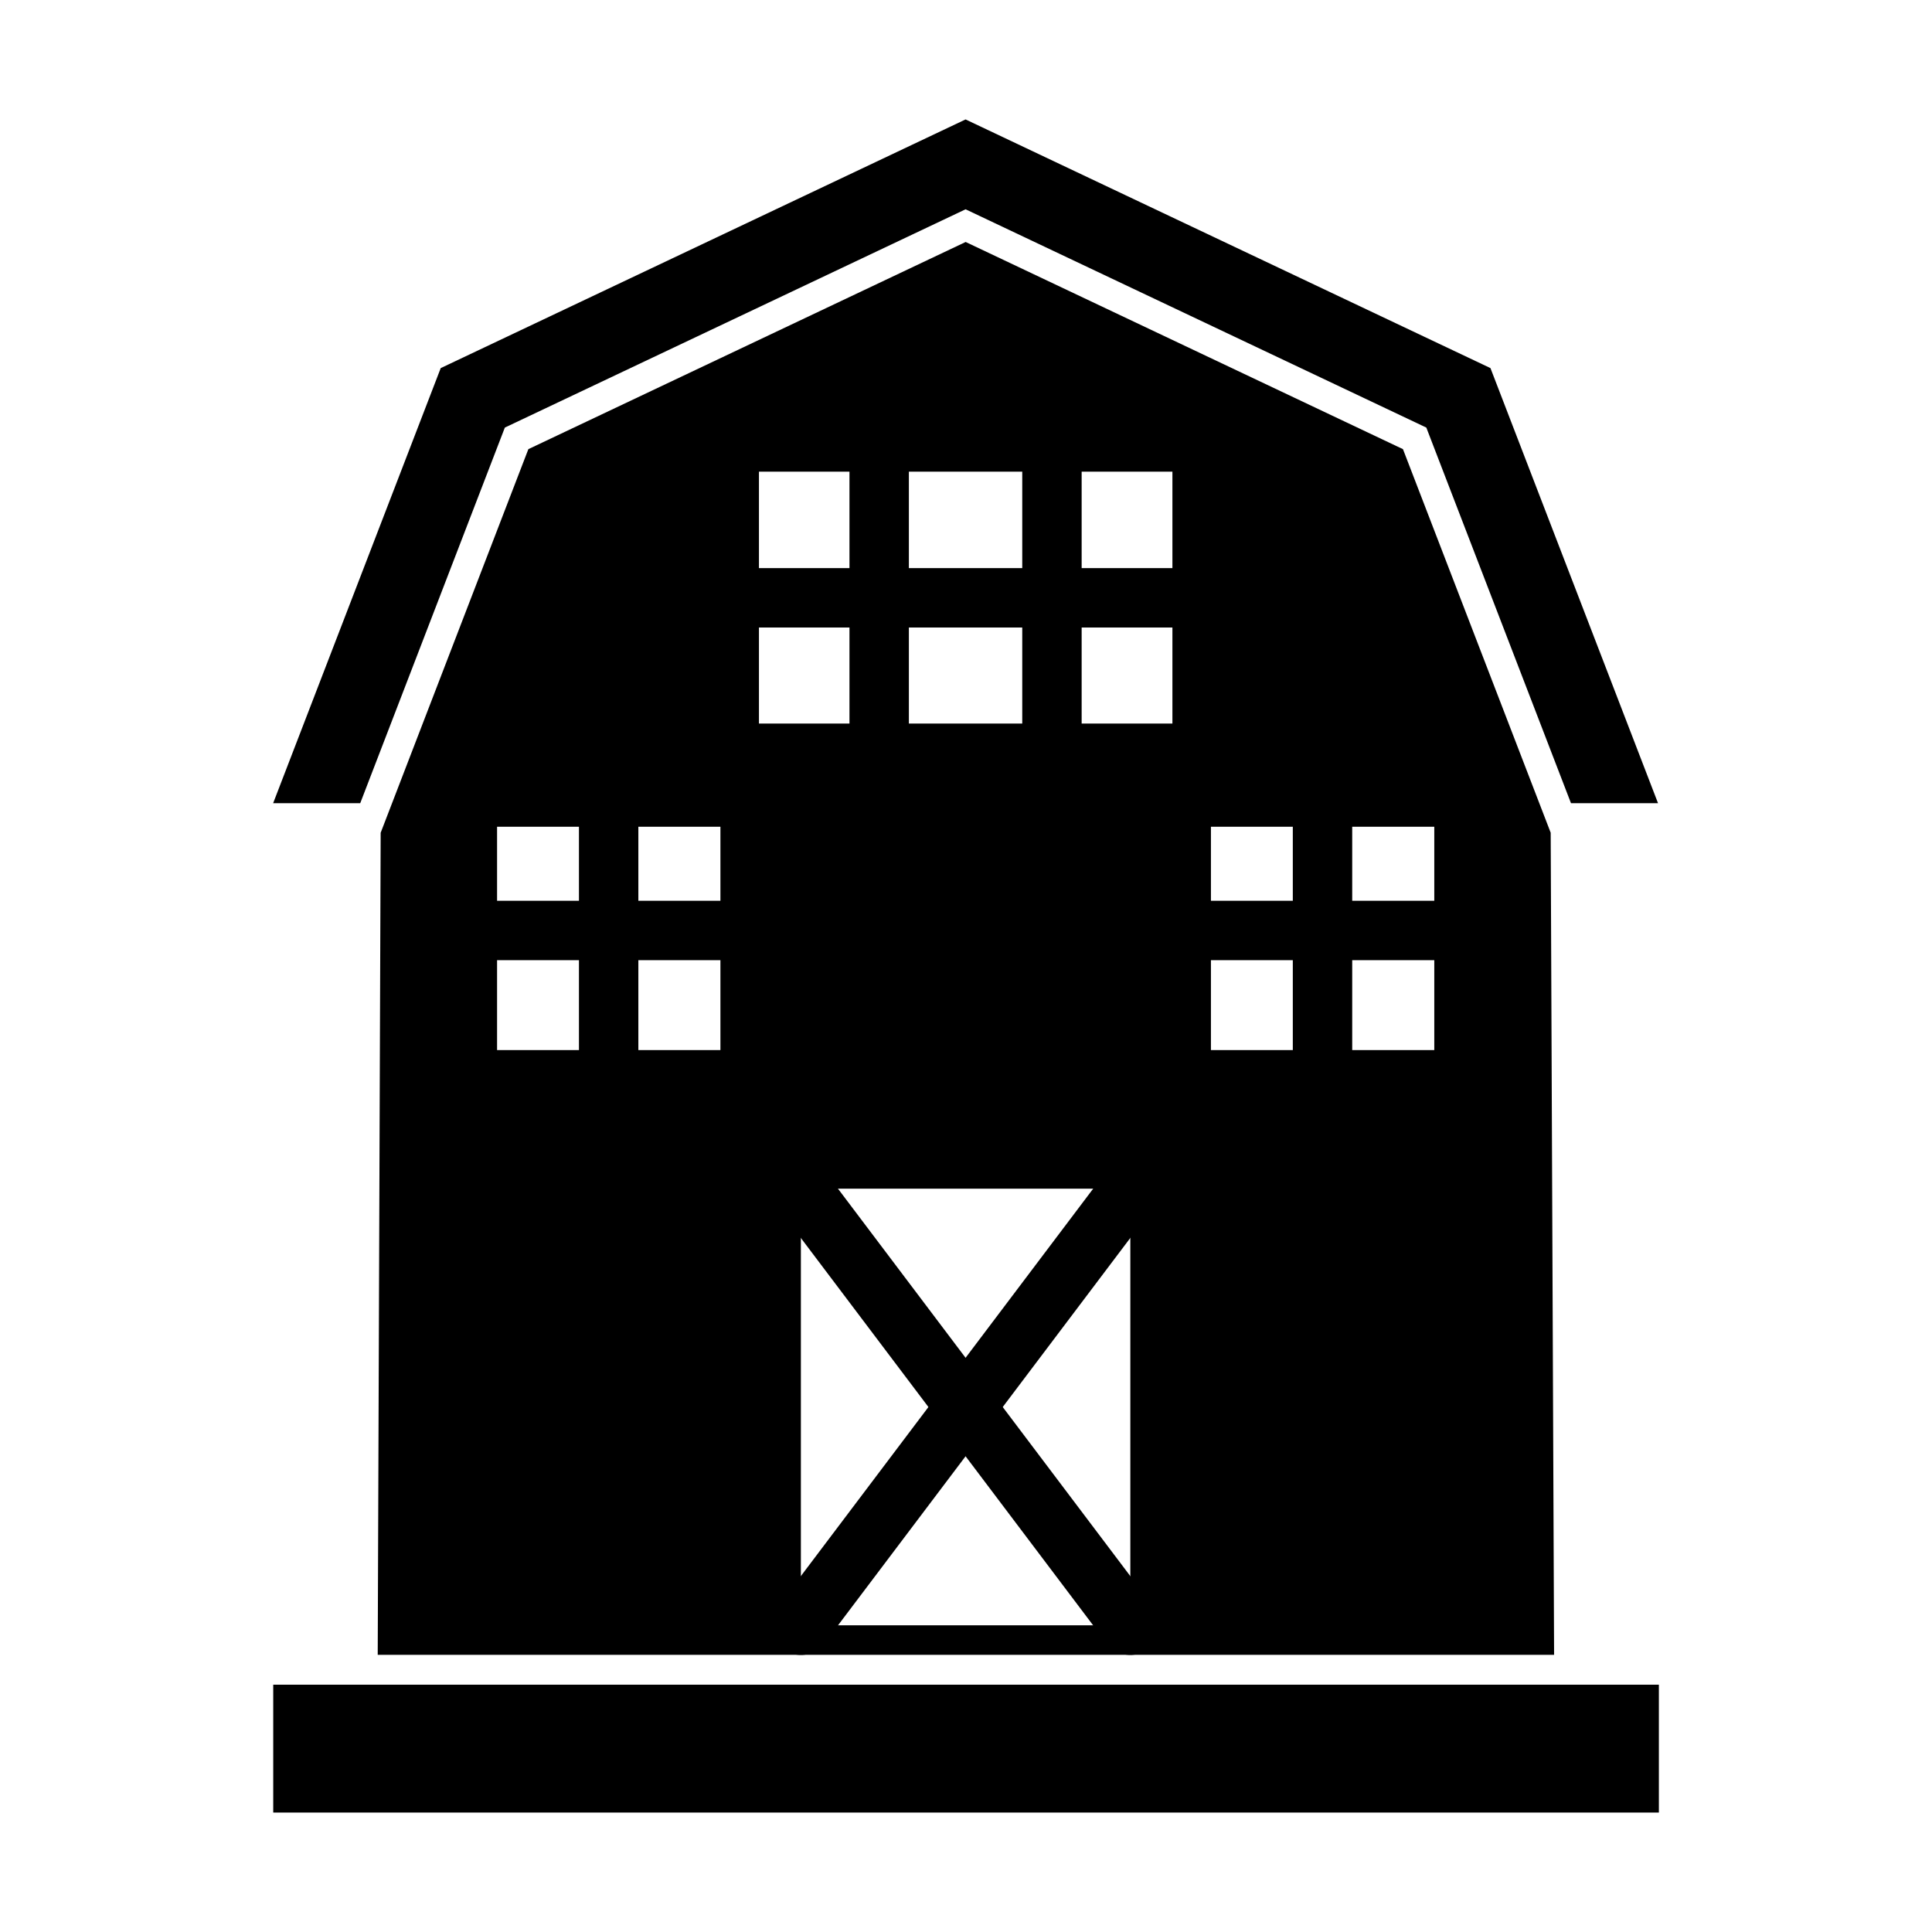
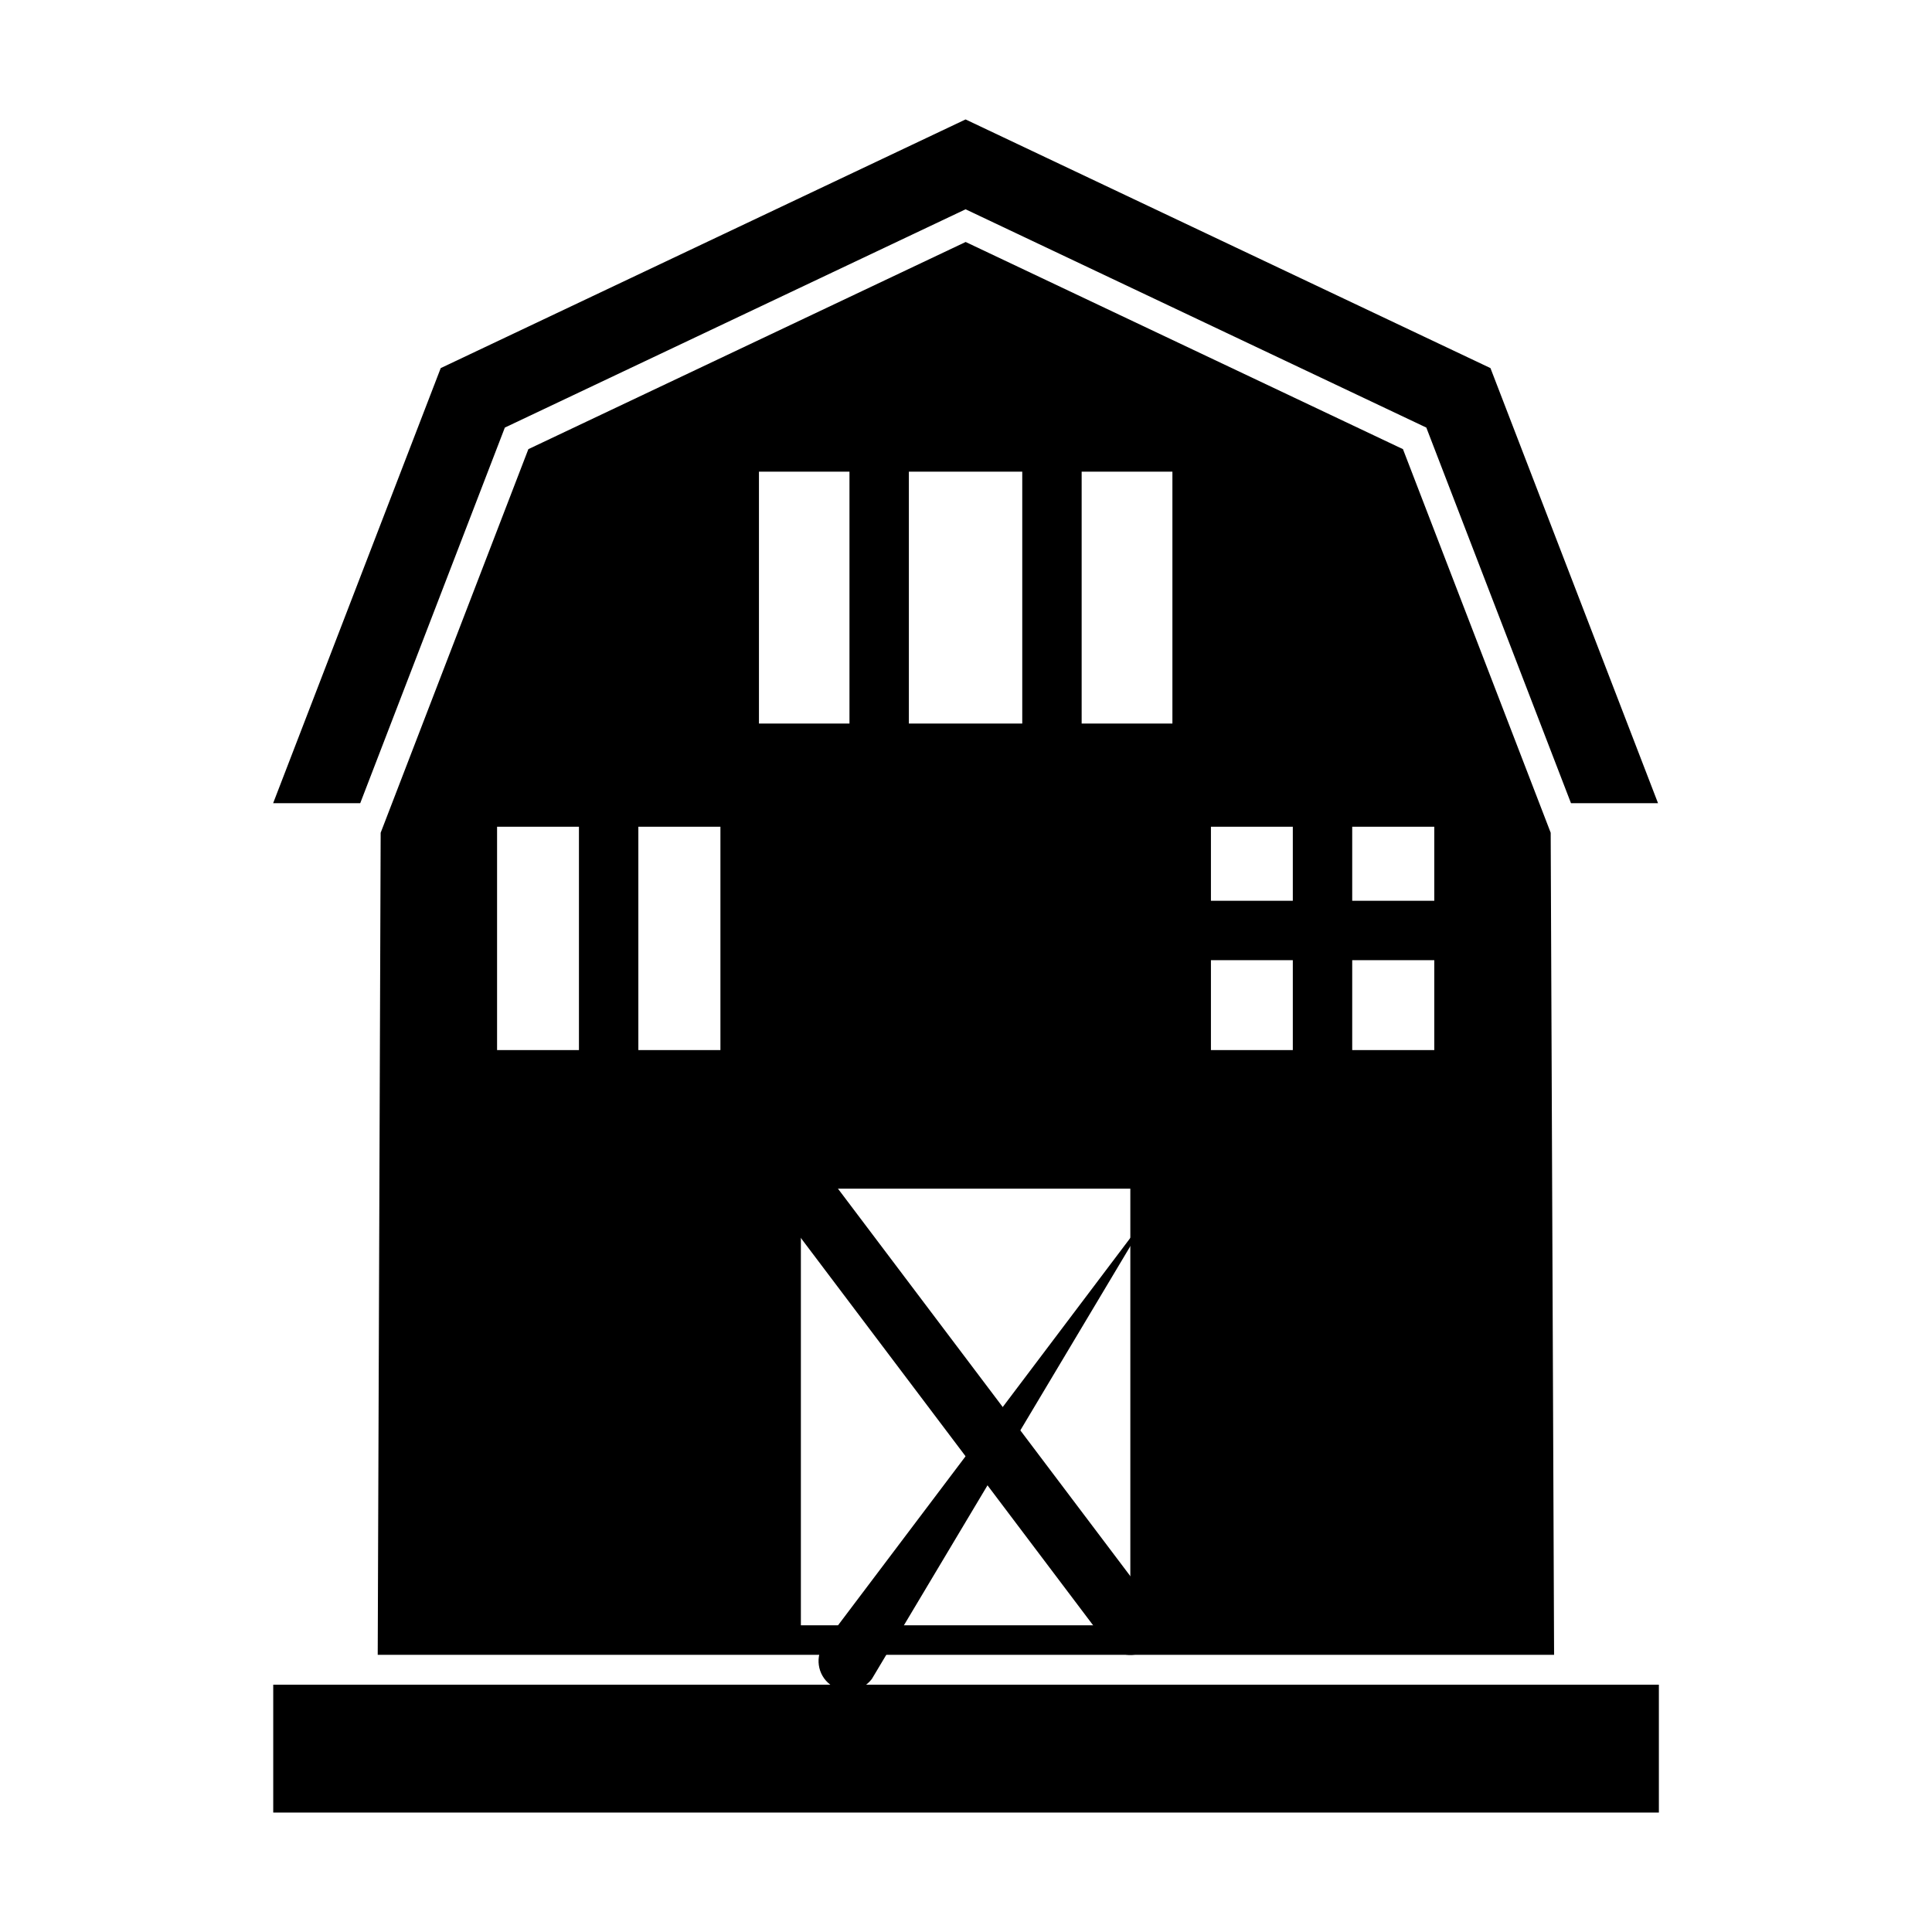
<svg xmlns="http://www.w3.org/2000/svg" fill="#000000" width="800px" height="800px" version="1.1" viewBox="144 144 512 512">
  <g>
    <path d="m555.85 582.55h-311.75l0.781-217.86 39.141-101.66 115.89-54.902 115.89 54.902 39.148 101.65zm-112.3-123.54v115.71h-87.309v-115.71zm21.359-95.922h59.191v59.191h-59.191zm-189.18 0h59.191v59.191h-59.191zm69.402-94.094h109.57v66.754h-109.57z" fill-rule="evenodd" />
    <path d="m560.33 356.86-38.34-99.547-122.1-57.848-122.1 57.848-38.328 99.547h-23.078l44.414-115.31 139.09-65.898 139.1 65.898 44.41 115.31z" fill-rule="evenodd" />
-     <path d="m345.1 294.55c-4.348 0-7.871 3.523-7.871 7.871s3.523 7.871 7.871 7.871h109.57c4.348 0 7.871-3.523 7.871-7.871s-3.523-7.871-7.871-7.871z" />
    <path d="m384.86 269.05c0-4.348-3.523-7.871-7.871-7.871-4.348 0-7.871 3.523-7.871 7.871v66.754c0 4.348 3.523 7.871 7.871 7.871 4.348 0 7.871-3.523 7.871-7.871z" />
    <path d="m430.65 269.05c0-4.348-3.523-7.871-7.871-7.871s-7.871 3.523-7.871 7.871v66.754c0 4.348 3.523 7.871 7.871 7.871s7.871-3.523 7.871-7.871z" />
-     <path d="m449.82 463.75c2.617-3.465 1.926-8.395-1.539-11.008-3.465-2.617-8.395-1.926-11.008 1.539l-87.309 115.71c-2.617 3.465-1.926 8.395 1.539 11.008 3.465 2.617 8.395 1.926 11.008-1.539z" />
+     <path d="m449.82 463.75l-87.309 115.71c-2.617 3.465-1.926 8.395 1.539 11.008 3.465 2.617 8.395 1.926 11.008-1.539z" />
    <path d="m362.5 454.28c-2.617-3.465-7.543-4.152-11.008-1.539-3.465 2.617-4.152 7.543-1.539 11.008l87.309 115.71c2.617 3.465 7.543 4.152 11.008 1.539 3.465-2.617 4.152-7.543 1.539-11.008z" />
    <path d="m313.17 363.14c0-4.348-3.523-7.871-7.871-7.871s-7.871 3.523-7.871 7.871v59.191c0 4.348 3.523 7.871 7.871 7.871s7.871-3.523 7.871-7.871z" />
-     <path d="m275.7 382.71c-4.348 0-7.871 3.523-7.871 7.871 0 4.348 3.523 7.871 7.871 7.871h59.191c4.348 0 7.871-3.523 7.871-7.871 0-4.348-3.523-7.871-7.871-7.871z" />
    <path d="m502.35 363.14c0-4.348-3.523-7.871-7.871-7.871-4.348 0-7.871 3.523-7.871 7.871v59.191c0 4.348 3.523 7.871 7.871 7.871 4.348 0 7.871-3.523 7.871-7.871z" />
    <path d="m464.88 382.71c-4.348 0-7.871 3.523-7.871 7.871 0 4.348 3.523 7.871 7.871 7.871h59.191c4.348 0 7.871-3.523 7.871-7.871 0-4.348-3.523-7.871-7.871-7.871z" />
    <path d="m216.41 590.46h367.21v33.887h-367.21z" fill-rule="evenodd" />
  </g>
</svg>